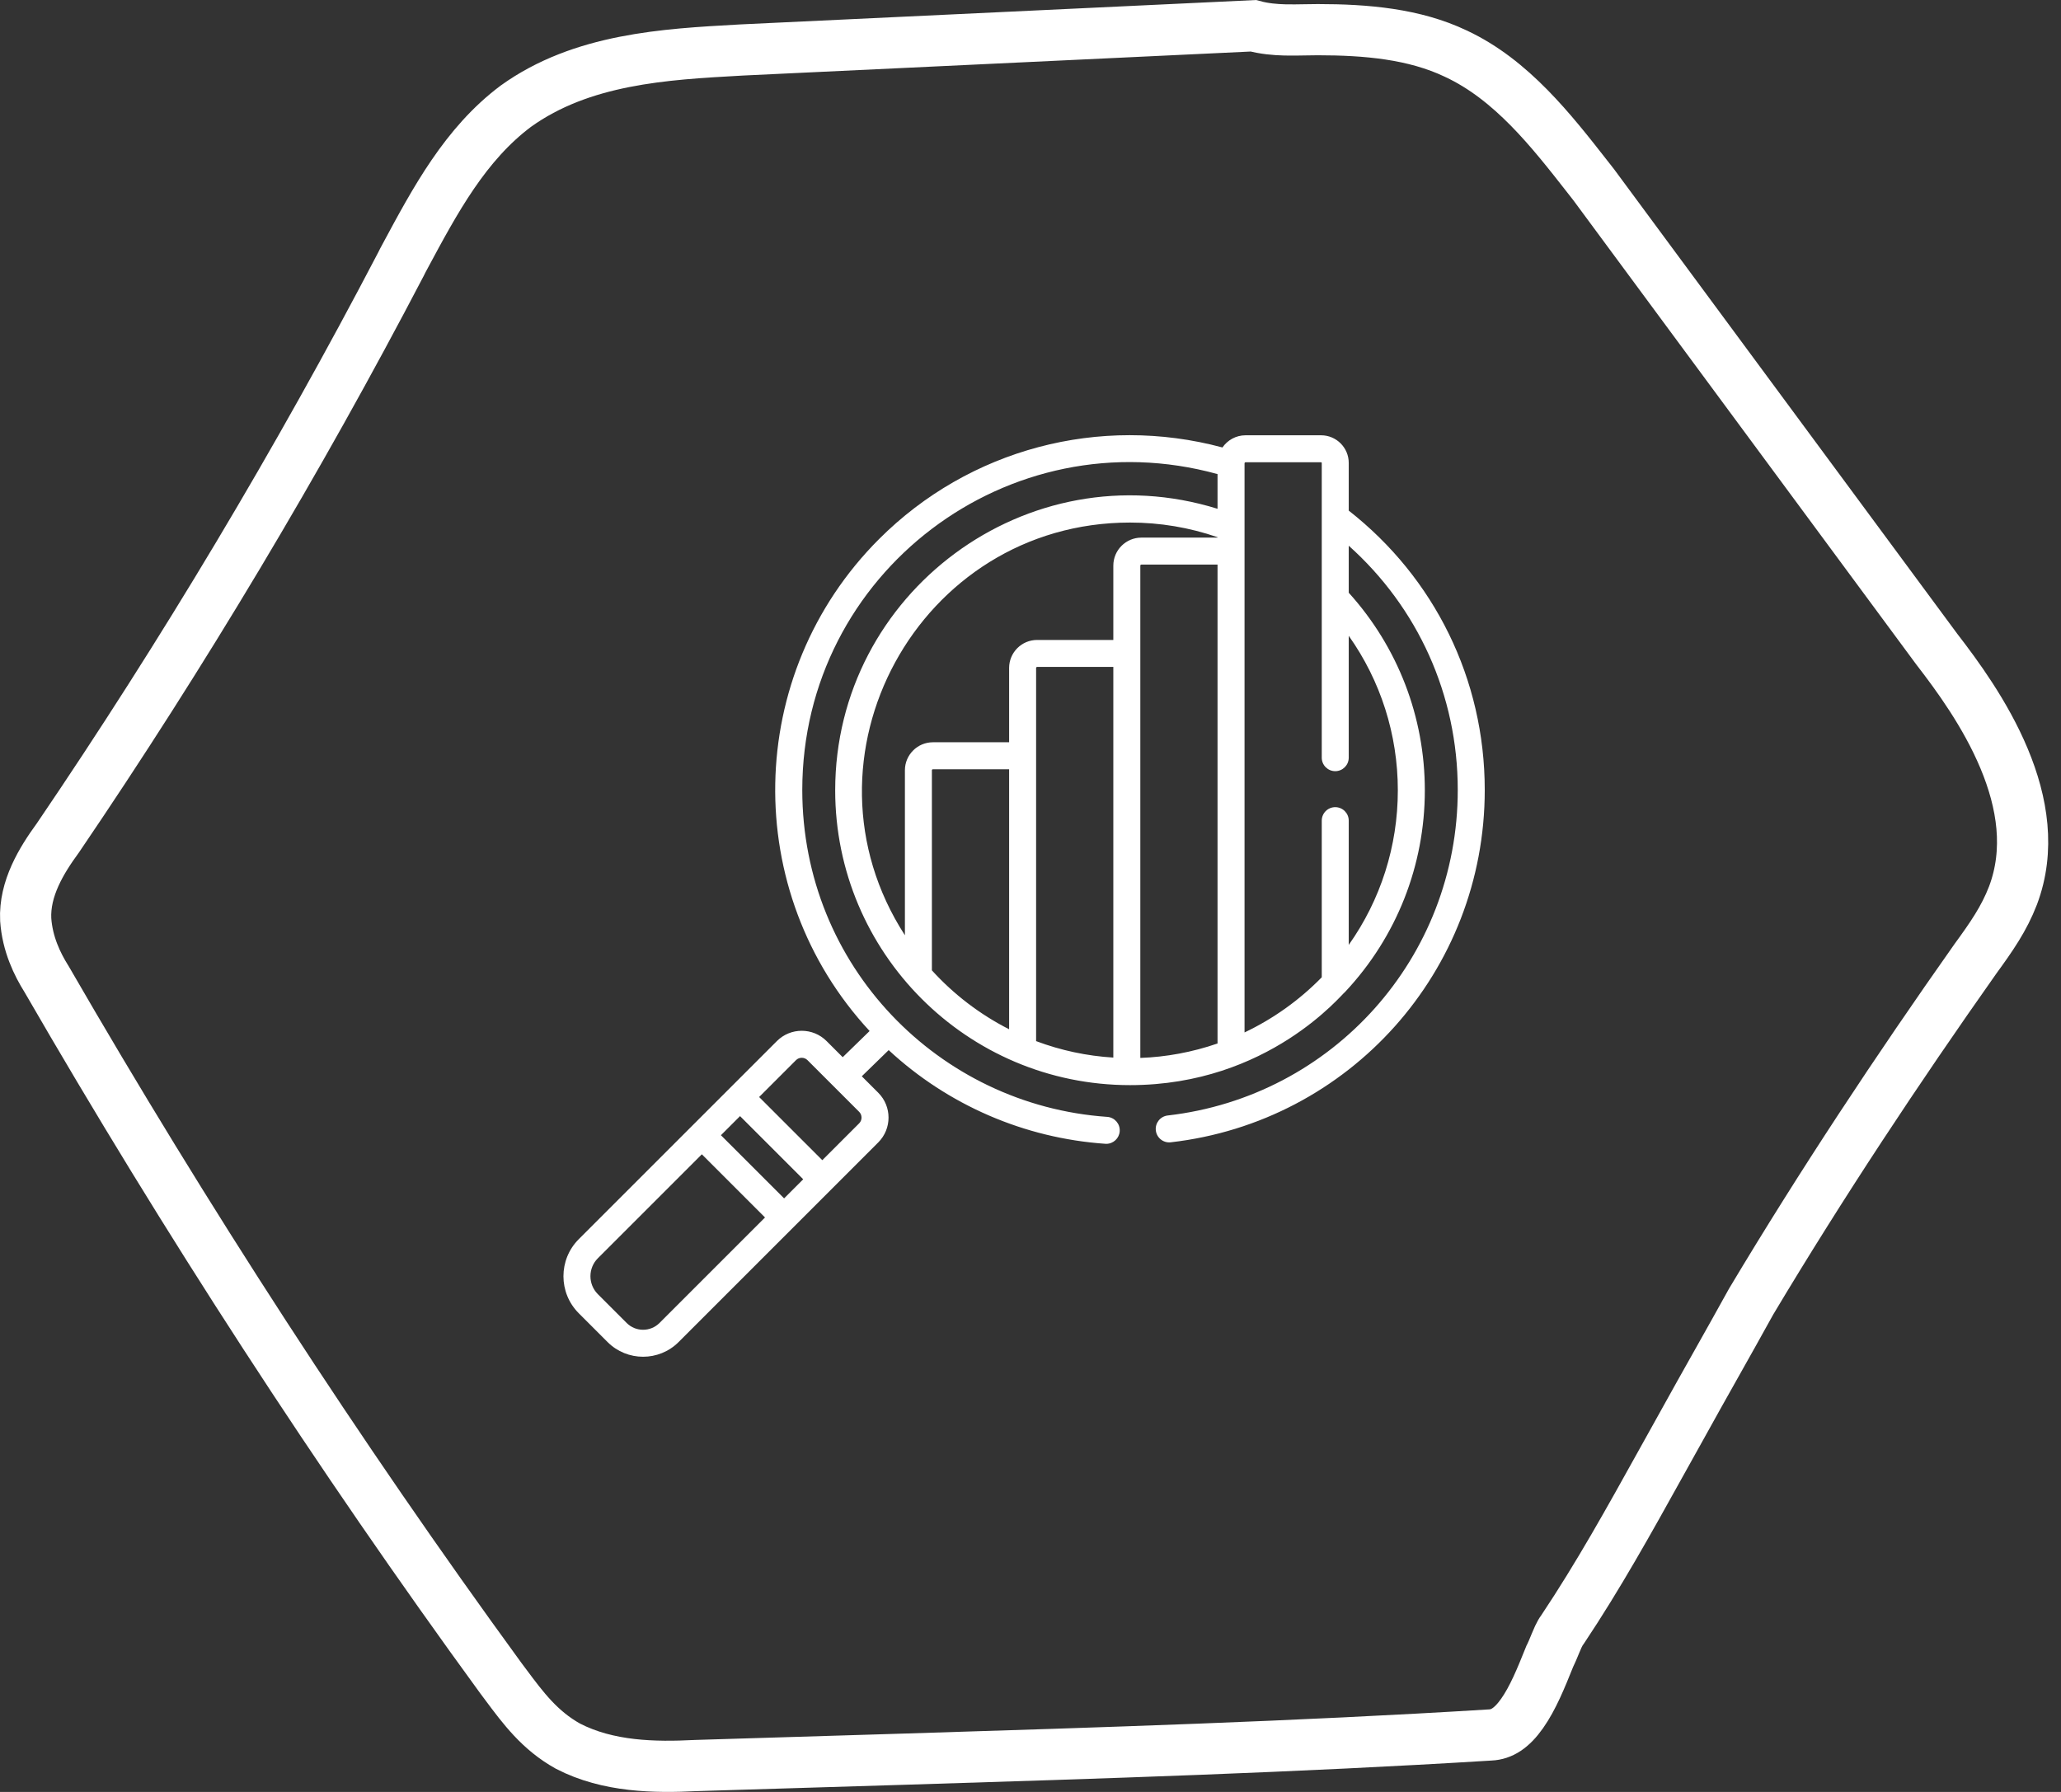
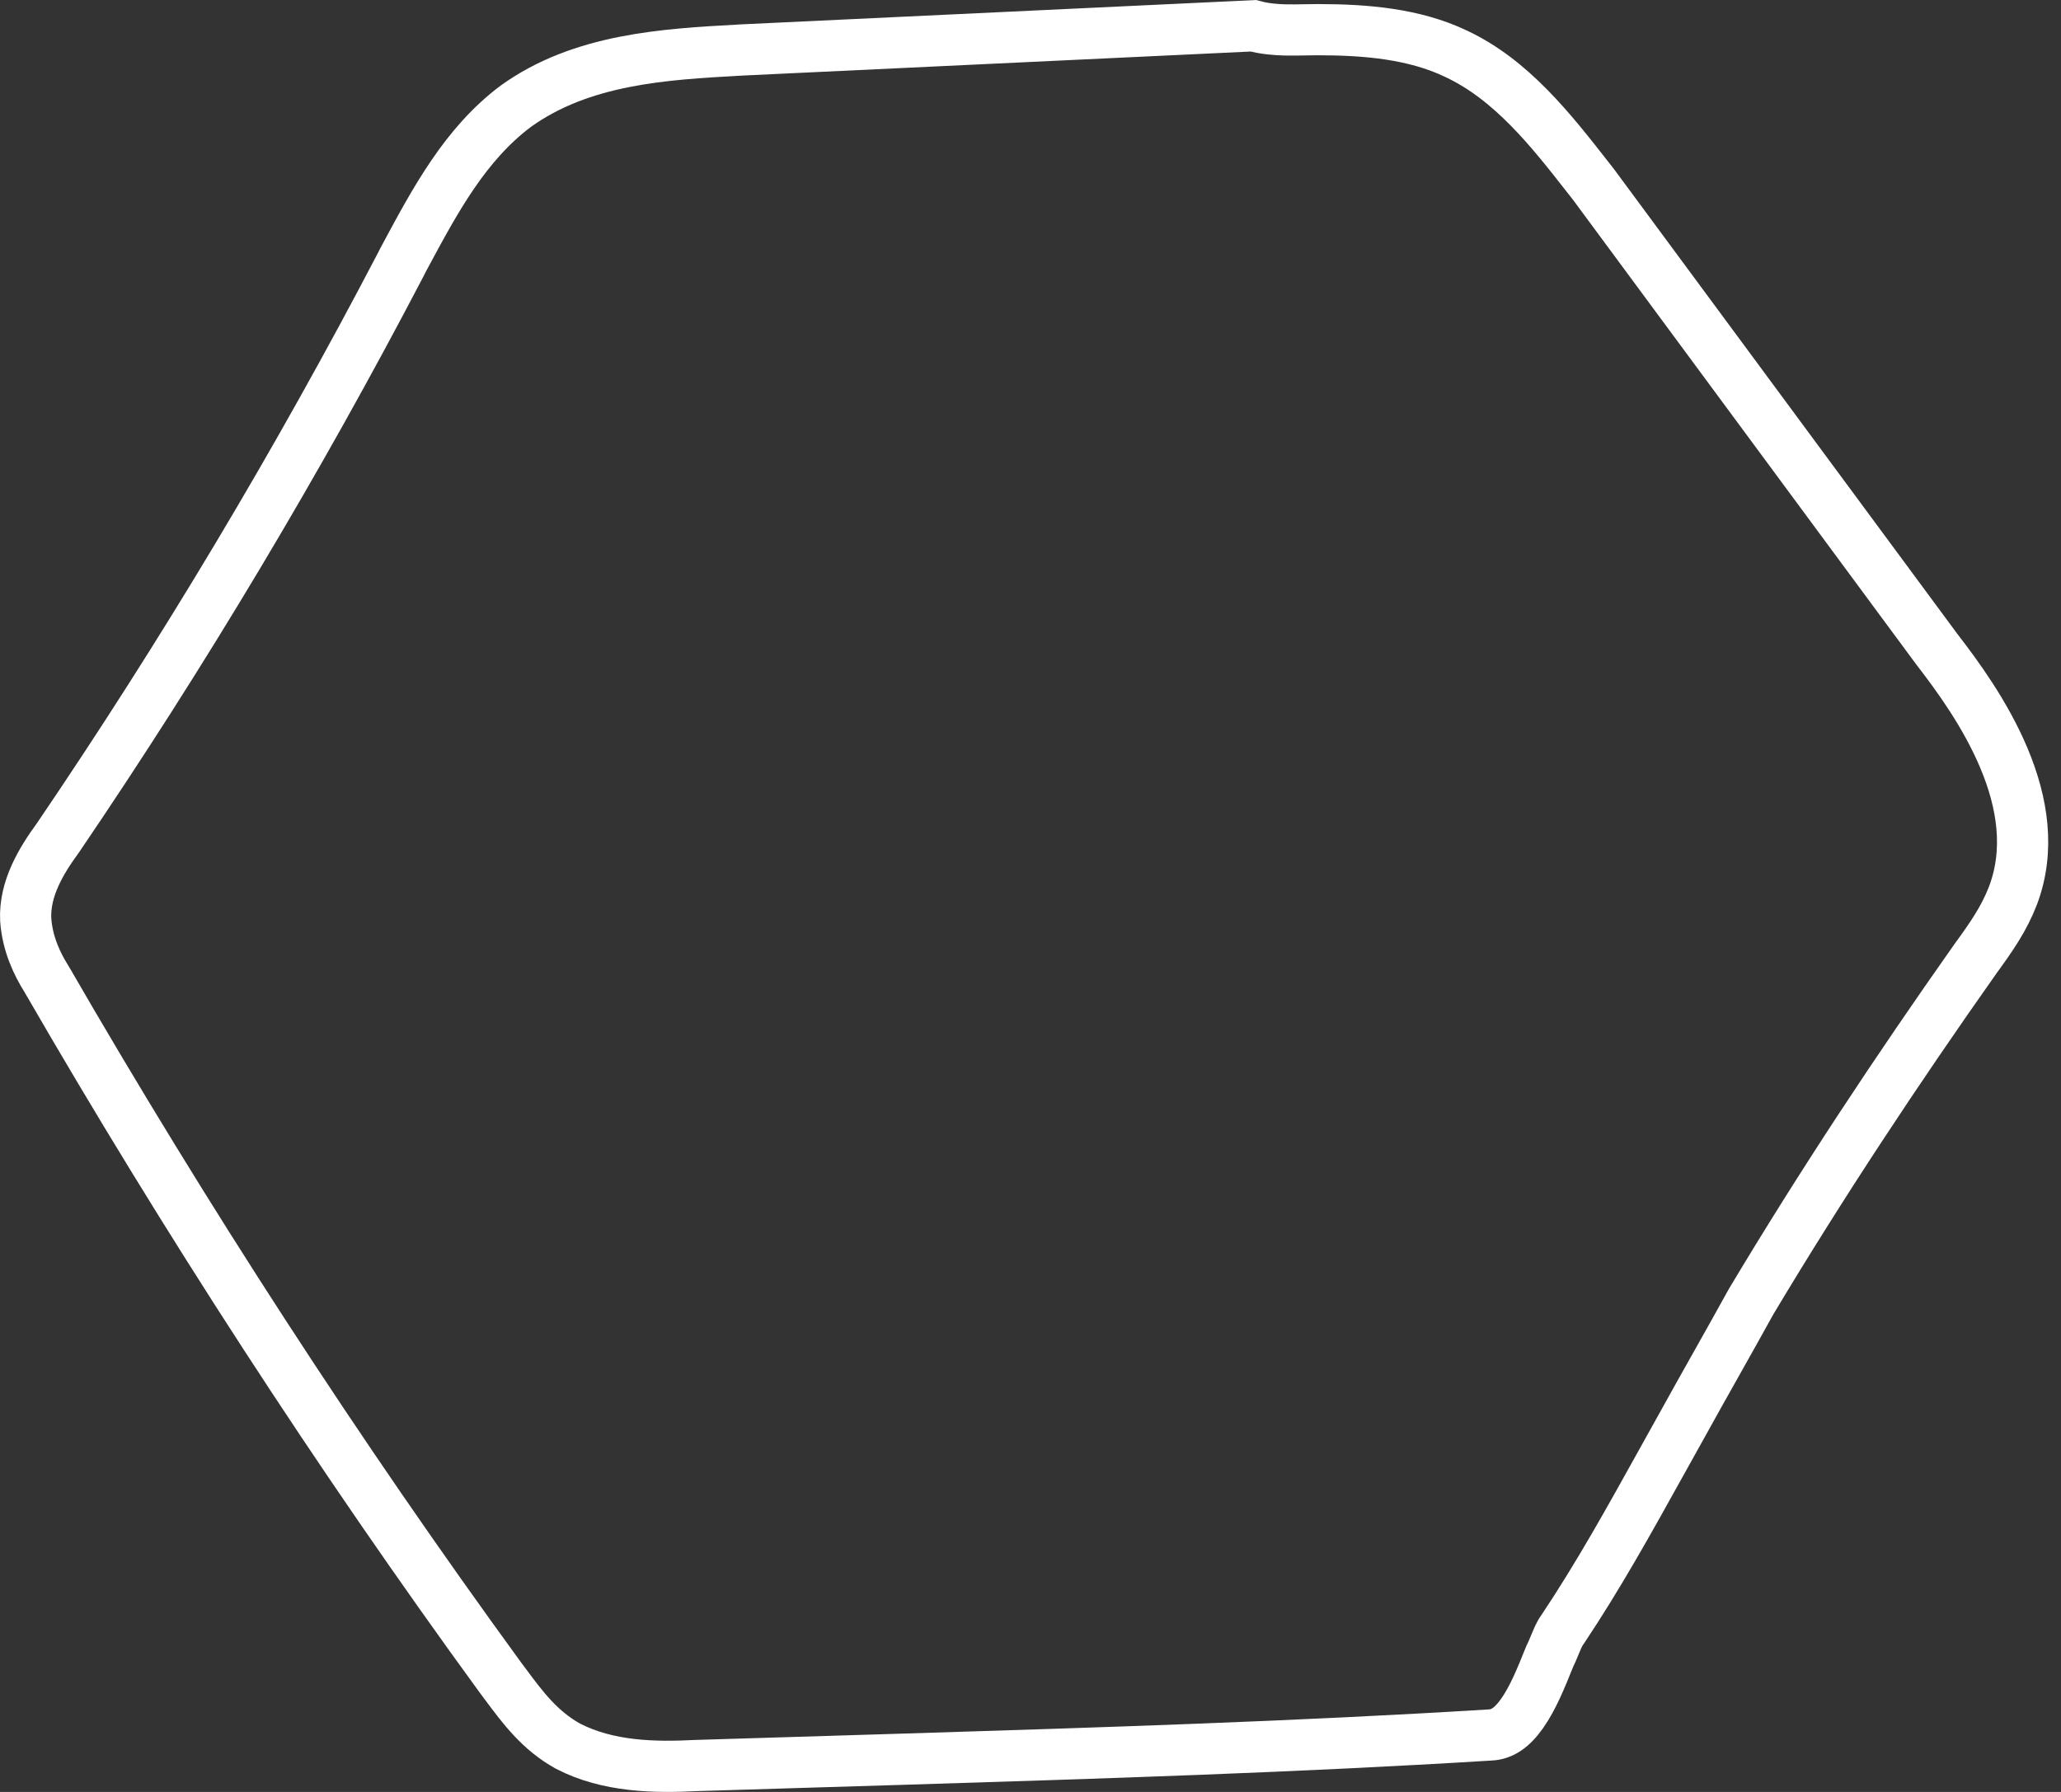
<svg xmlns="http://www.w3.org/2000/svg" width="161" height="140" viewBox="0 0 161 140" fill="none">
  <rect x="0" y="0" width="161" height="140" fill="#333333" stroke="none" />
  <g clip-path="url(#clip0_46_2037)">
    <path d="M113.731 4.193L113.738 4.196L113.745 4.2C118.08 6.227 121.187 10.2 124.02 13.824C124.178 14.026 124.335 14.226 124.491 14.425L151.283 50.699L151.296 50.716L151.308 50.732C152.89 52.783 155.104 55.793 156.553 59.258C157.998 62.713 158.593 66.408 157.248 69.97C156.554 71.769 155.58 73.174 154.308 74.919L154.299 74.932L154.29 74.945C148.204 83.573 142.27 92.531 136.813 101.658L136.795 101.688L136.778 101.718C135.905 103.302 134.992 104.926 134.074 106.559L134.069 106.567C133.155 108.193 132.236 109.827 131.356 111.423C130.802 112.411 130.257 113.395 129.714 114.373C127.27 118.776 124.883 123.079 122.077 127.287C121.981 127.411 121.919 127.518 121.89 127.568C121.826 127.679 121.772 127.788 121.732 127.874C121.651 128.045 121.569 128.242 121.501 128.408C121.482 128.452 121.464 128.496 121.447 128.539C121.315 128.858 121.207 129.122 121.103 129.329L121.065 129.404L121.034 129.481C120.376 131.122 119.74 132.682 118.903 133.868C118.093 135.016 117.312 135.51 116.417 135.551L116.4 135.551L116.384 135.552C101.247 136.487 85.953 136.963 70.921 137.432L70.006 137.46C64.944 137.618 59.724 137.776 54.502 137.934L54.369 137.938L54.349 137.938L54.33 137.939C51.174 138.097 47.515 138.054 44.365 136.423C42.174 135.202 40.873 133.455 39.519 131.637C39.387 131.461 39.255 131.283 39.121 131.105C26.401 113.656 14.473 95.252 3.658 76.53L3.64 76.499L3.621 76.469C2.915 75.341 2.14 73.762 2.008 71.842C1.893 69.421 3.239 67.225 4.5 65.495L4.52 65.468L4.538 65.441C14.317 51.048 23.293 36.017 31.307 20.666L31.315 20.652L31.322 20.637L31.469 20.344C31.521 20.248 31.572 20.152 31.623 20.057C34.005 15.619 36.346 11.258 40.293 8.299C45.442 4.597 51.934 4.237 57.76 3.915L57.883 3.908L57.891 3.907L97.908 2.014C98.764 2.248 99.608 2.318 100.379 2.338C100.875 2.35 101.468 2.34 102.018 2.33C102.353 2.324 102.672 2.318 102.943 2.318C106.705 2.318 110.48 2.642 113.731 4.193Z" stroke="white" stroke-width="4" />
    <g clip-path="url(#clip1_46_2037)">
      <path d="M105.36 39.892V36.166C105.36 34.976 104.392 34.008 103.202 34.008H97.299C96.551 34.008 95.89 34.386 95.496 34.96C85.905 32.382 75.71 35.076 68.671 42.115C58.106 52.68 57.855 69.683 67.931 80.551L65.83 82.597L64.568 81.335C63.499 80.266 61.76 80.266 60.691 81.335C57.087 84.94 48.428 93.599 45.212 96.814C43.616 98.41 43.616 101.007 45.212 102.602L47.464 104.854C48.992 106.382 51.479 106.382 53.008 104.854C53.34 104.522 67.182 90.68 68.609 89.253C69.677 88.184 69.677 86.445 68.609 85.376L67.321 84.088L69.421 82.043C74.049 86.335 80.017 88.924 86.344 89.362C86.369 89.364 86.394 89.365 86.418 89.365C86.967 89.365 87.43 88.939 87.469 88.383C87.509 87.802 87.071 87.299 86.49 87.259C73.332 86.348 62.672 75.464 62.672 61.719C62.672 44.758 78.801 32.542 95.111 37.04V39.751C80.267 35.135 65.243 46.307 65.243 61.748C65.243 74.407 75.517 84.779 88.274 84.779C99.126 84.779 104.854 77.611 105.073 77.501C105.073 77.501 105.077 77.497 105.076 77.498C105.084 77.489 105.092 77.48 105.1 77.471C109.102 73.191 111.304 67.609 111.304 61.748C111.304 56.016 109.197 50.549 105.36 46.308V42.636C110.739 47.45 113.876 54.281 113.876 61.718C113.876 74.803 104.115 85.673 91.217 87.151C90.639 87.218 90.224 87.74 90.29 88.319C90.356 88.897 90.878 89.313 91.457 89.246C105.411 87.647 115.985 75.888 115.985 61.719C115.984 53.064 112.057 45.141 105.36 39.892ZM51.517 103.363C50.81 104.069 49.661 104.069 48.955 103.363L46.703 101.111C45.93 100.337 45.93 99.079 46.703 98.305L54.826 90.182L59.761 95.118L51.517 103.363ZM61.252 93.627L56.317 88.692L57.81 87.199L62.745 92.134L61.252 93.627ZM67.118 87.761L64.236 90.643L59.301 85.708L62.183 82.826C62.427 82.582 62.833 82.582 63.077 82.826L67.118 86.867C67.362 87.112 67.362 87.517 67.118 87.761ZM78.829 80.414C76.547 79.254 74.504 77.689 72.797 75.812V60.181C72.797 60.137 72.833 60.101 72.877 60.101H78.83V80.414H78.829ZM86.97 82.627C84.904 82.5 82.886 82.072 80.938 81.341C80.938 81.106 80.938 52.567 80.938 52.186C80.938 52.142 80.974 52.106 81.018 52.106H86.97V82.627ZM86.97 44.191V49.998H81.018C79.811 49.998 78.83 50.979 78.83 52.186V57.992H72.877C71.671 57.992 70.689 58.974 70.689 60.181V73.071C61.735 59.215 71.741 40.826 88.274 40.826C90.62 40.826 92.916 41.212 95.111 41.971V42.003H89.159C87.952 42.003 86.97 42.985 86.97 44.191ZM95.111 81.525C93.123 82.213 91.077 82.582 89.079 82.654V44.192C89.079 44.147 89.115 44.111 89.159 44.111H95.111V81.525H95.111ZM109.195 61.748C109.195 66.114 107.849 70.31 105.36 73.823V64.116C105.36 63.533 104.888 63.062 104.306 63.062C103.723 63.062 103.252 63.533 103.252 64.116V76.353C101.506 78.144 99.441 79.608 97.22 80.663C97.22 78.263 97.22 38.207 97.22 36.25V36.197C97.22 36.153 97.255 36.117 97.299 36.117H103.202C103.229 36.117 103.252 36.139 103.252 36.166C103.252 37.785 103.252 58.3 103.252 59.196C103.252 59.778 103.724 60.25 104.306 60.25C104.888 60.25 105.36 59.778 105.36 59.196V49.674C107.849 53.187 109.195 57.382 109.195 61.748Z" fill="white" />
    </g>
  </g>
  <defs>
    <clipPath id="clip0_46_2037">
      <rect width="160" height="140" fill="white" transform="translate(0.001)" />
    </clipPath>
    <clipPath id="clip1_46_2037">
-       <rect width="72" height="72" fill="white" transform="translate(44 34)" />
-     </clipPath>
+       </clipPath>
  </defs>
</svg>